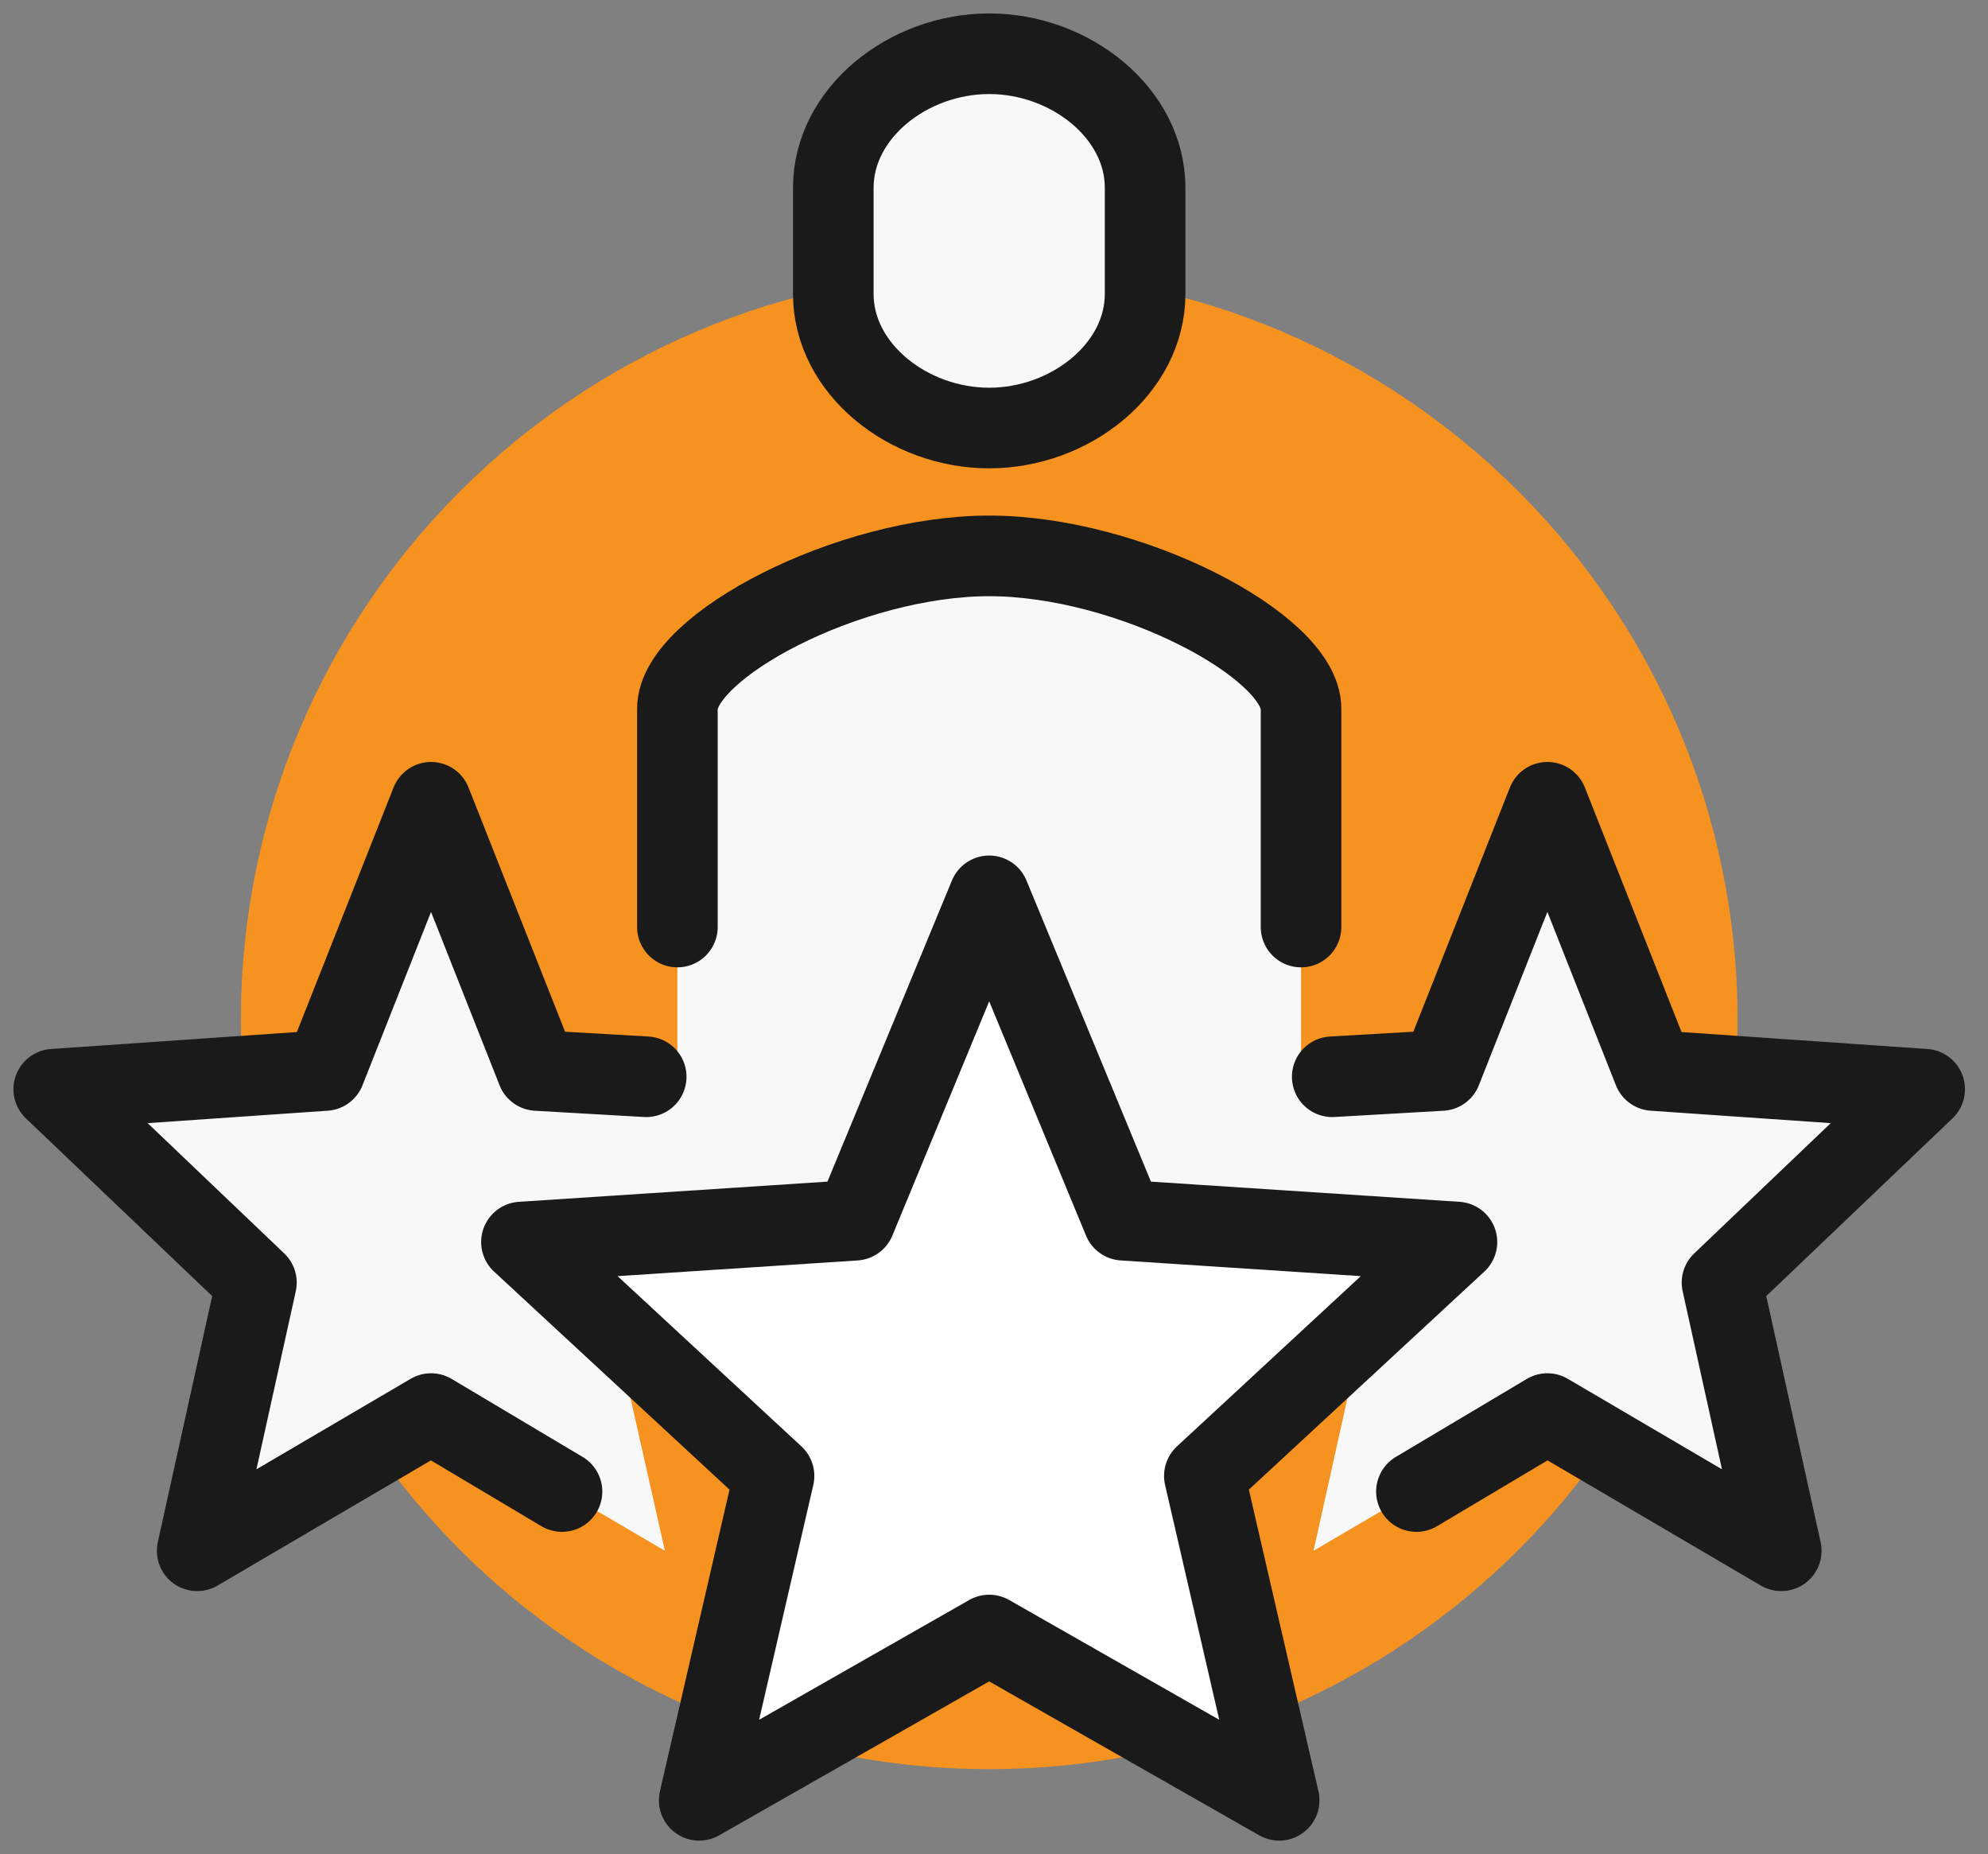
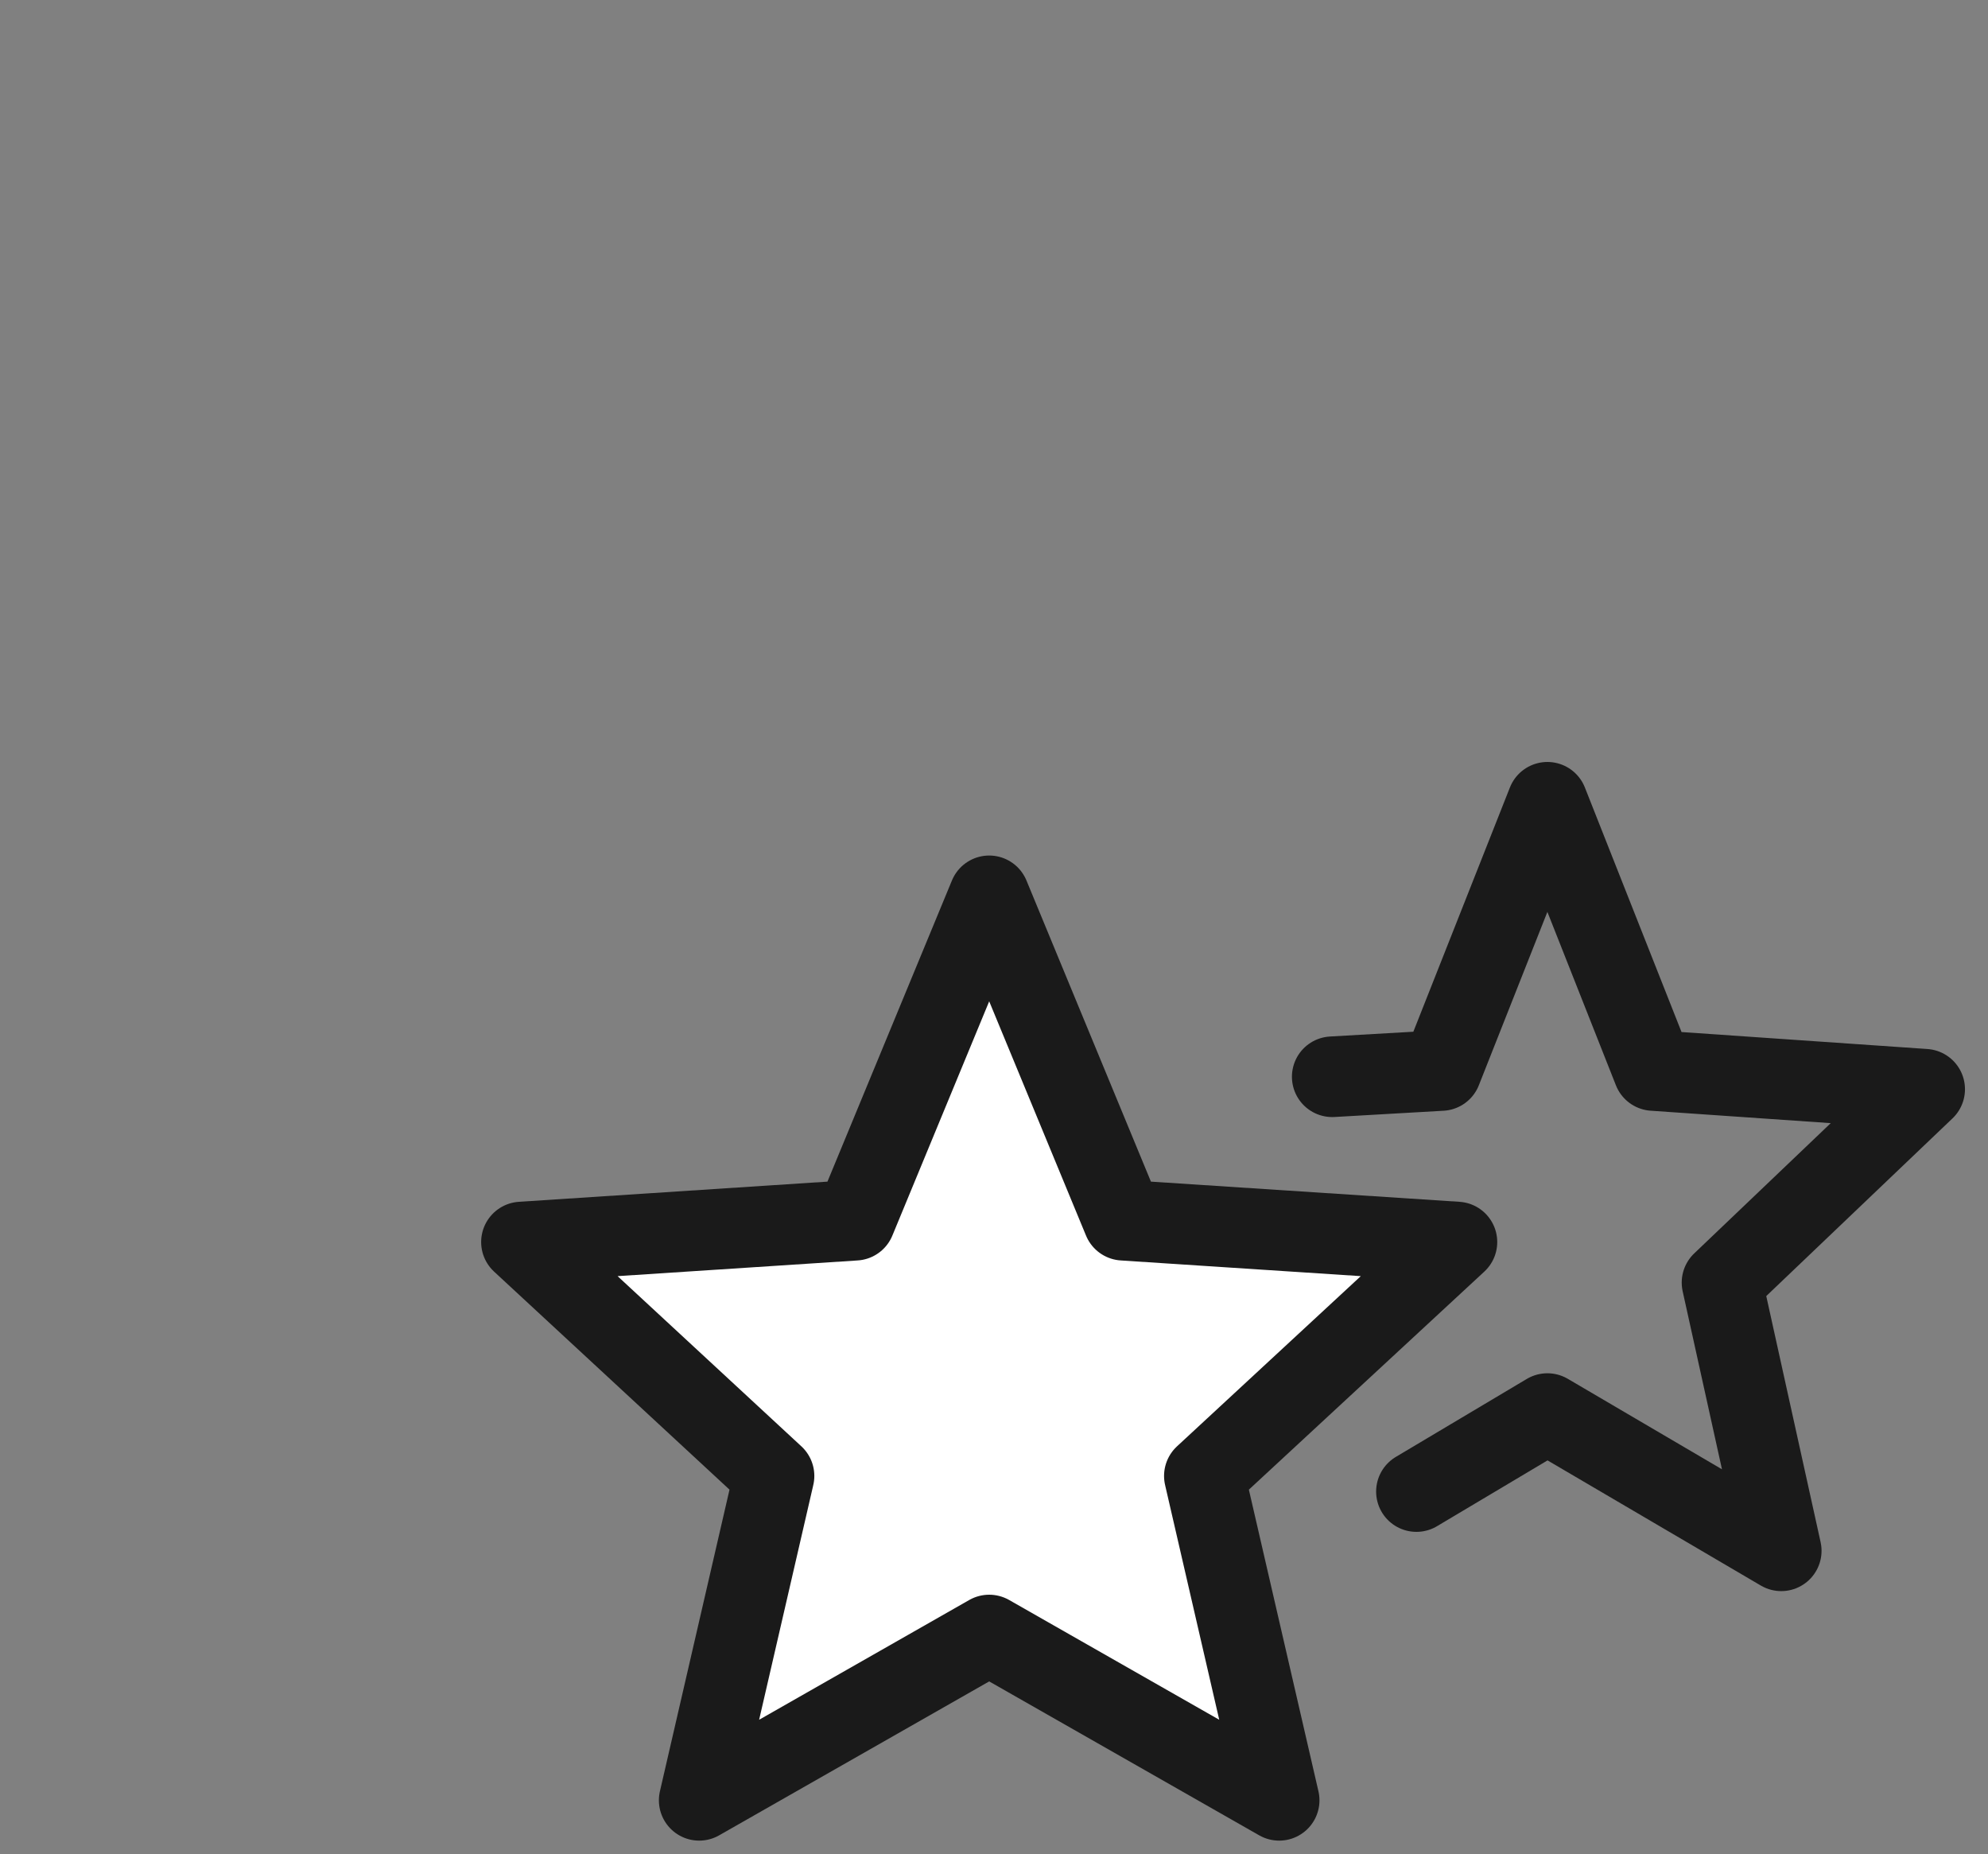
<svg xmlns="http://www.w3.org/2000/svg" width="74" height="69" viewBox="0 0 74 69" fill="none">
  <rect x="0" y="0" width="74" height="69" fill="#808080" stroke="none" />
-   <path d="M36.822 65.839C52.207 65.839 64.679 53.367 64.679 37.982C64.679 22.597 52.207 10.125 36.822 10.125C21.437 10.125 8.965 22.597 8.965 37.982C8.965 53.367 21.437 65.839 36.822 65.839Z" fill="#F69220" />
-   <path d="M71.643 40.536L61.545 39.839L57.598 29.857L53.652 39.839L48.429 40.188V26.375C48.429 24.054 42.045 20.571 36.821 20.571C31.598 20.571 25.214 24.054 25.214 26.375V40.188L19.991 39.839L16.045 29.857L12.098 39.839L2 40.536L9.545 47.732L7.339 57.714L16.045 52.607L24.75 57.714L22.893 49.473L28.812 55.045L26.027 67L36.821 60.848L47.616 67L44.83 54.929L50.75 49.357L48.893 57.714L57.598 52.607L66.304 57.714L64.098 47.732L71.643 40.536Z" fill="#F8F8F8" />
  <path d="M36.821 33.339L41.812 45.411L54.232 46.223L44.83 54.928L47.615 67L36.821 60.848L26.026 67L28.812 54.928L19.41 46.223L31.83 45.411L36.821 33.339Z" fill="white" stroke="#1A1A1A" stroke-width="3" stroke-miterlimit="10" stroke-linejoin="round" />
-   <path d="M24.054 40.072L19.991 39.839L16.045 29.857L12.098 39.839L2 40.536L9.545 47.732L7.339 57.714L16.045 52.607L20.92 55.509" stroke="#1A1A1A" stroke-width="3" stroke-miterlimit="10" stroke-linecap="round" stroke-linejoin="round" />
  <path d="M49.59 40.072L53.652 39.839L57.599 29.857L61.545 39.839L71.643 40.536L64.099 47.732L66.304 57.714L57.599 52.607L52.724 55.509" stroke="#1A1A1A" stroke-width="3" stroke-miterlimit="10" stroke-linecap="round" stroke-linejoin="round" />
-   <path d="M48.429 34.5V26.375C48.429 24.054 42.045 20.688 36.822 20.688C31.599 20.688 25.215 24.054 25.215 26.375V34.5" stroke="#1A1A1A" stroke-width="3" stroke-miterlimit="10" stroke-linecap="round" />
-   <path d="M36.821 2C33.803 2 31.018 4.205 31.018 6.991V10.938C31.018 13.723 33.803 15.929 36.821 15.929C39.839 15.929 42.625 13.723 42.625 10.938V6.991C42.625 4.205 39.839 2 36.821 2Z" fill="#F8F8F8" stroke="#1A1A1A" stroke-width="3" stroke-miterlimit="10" />
</svg>